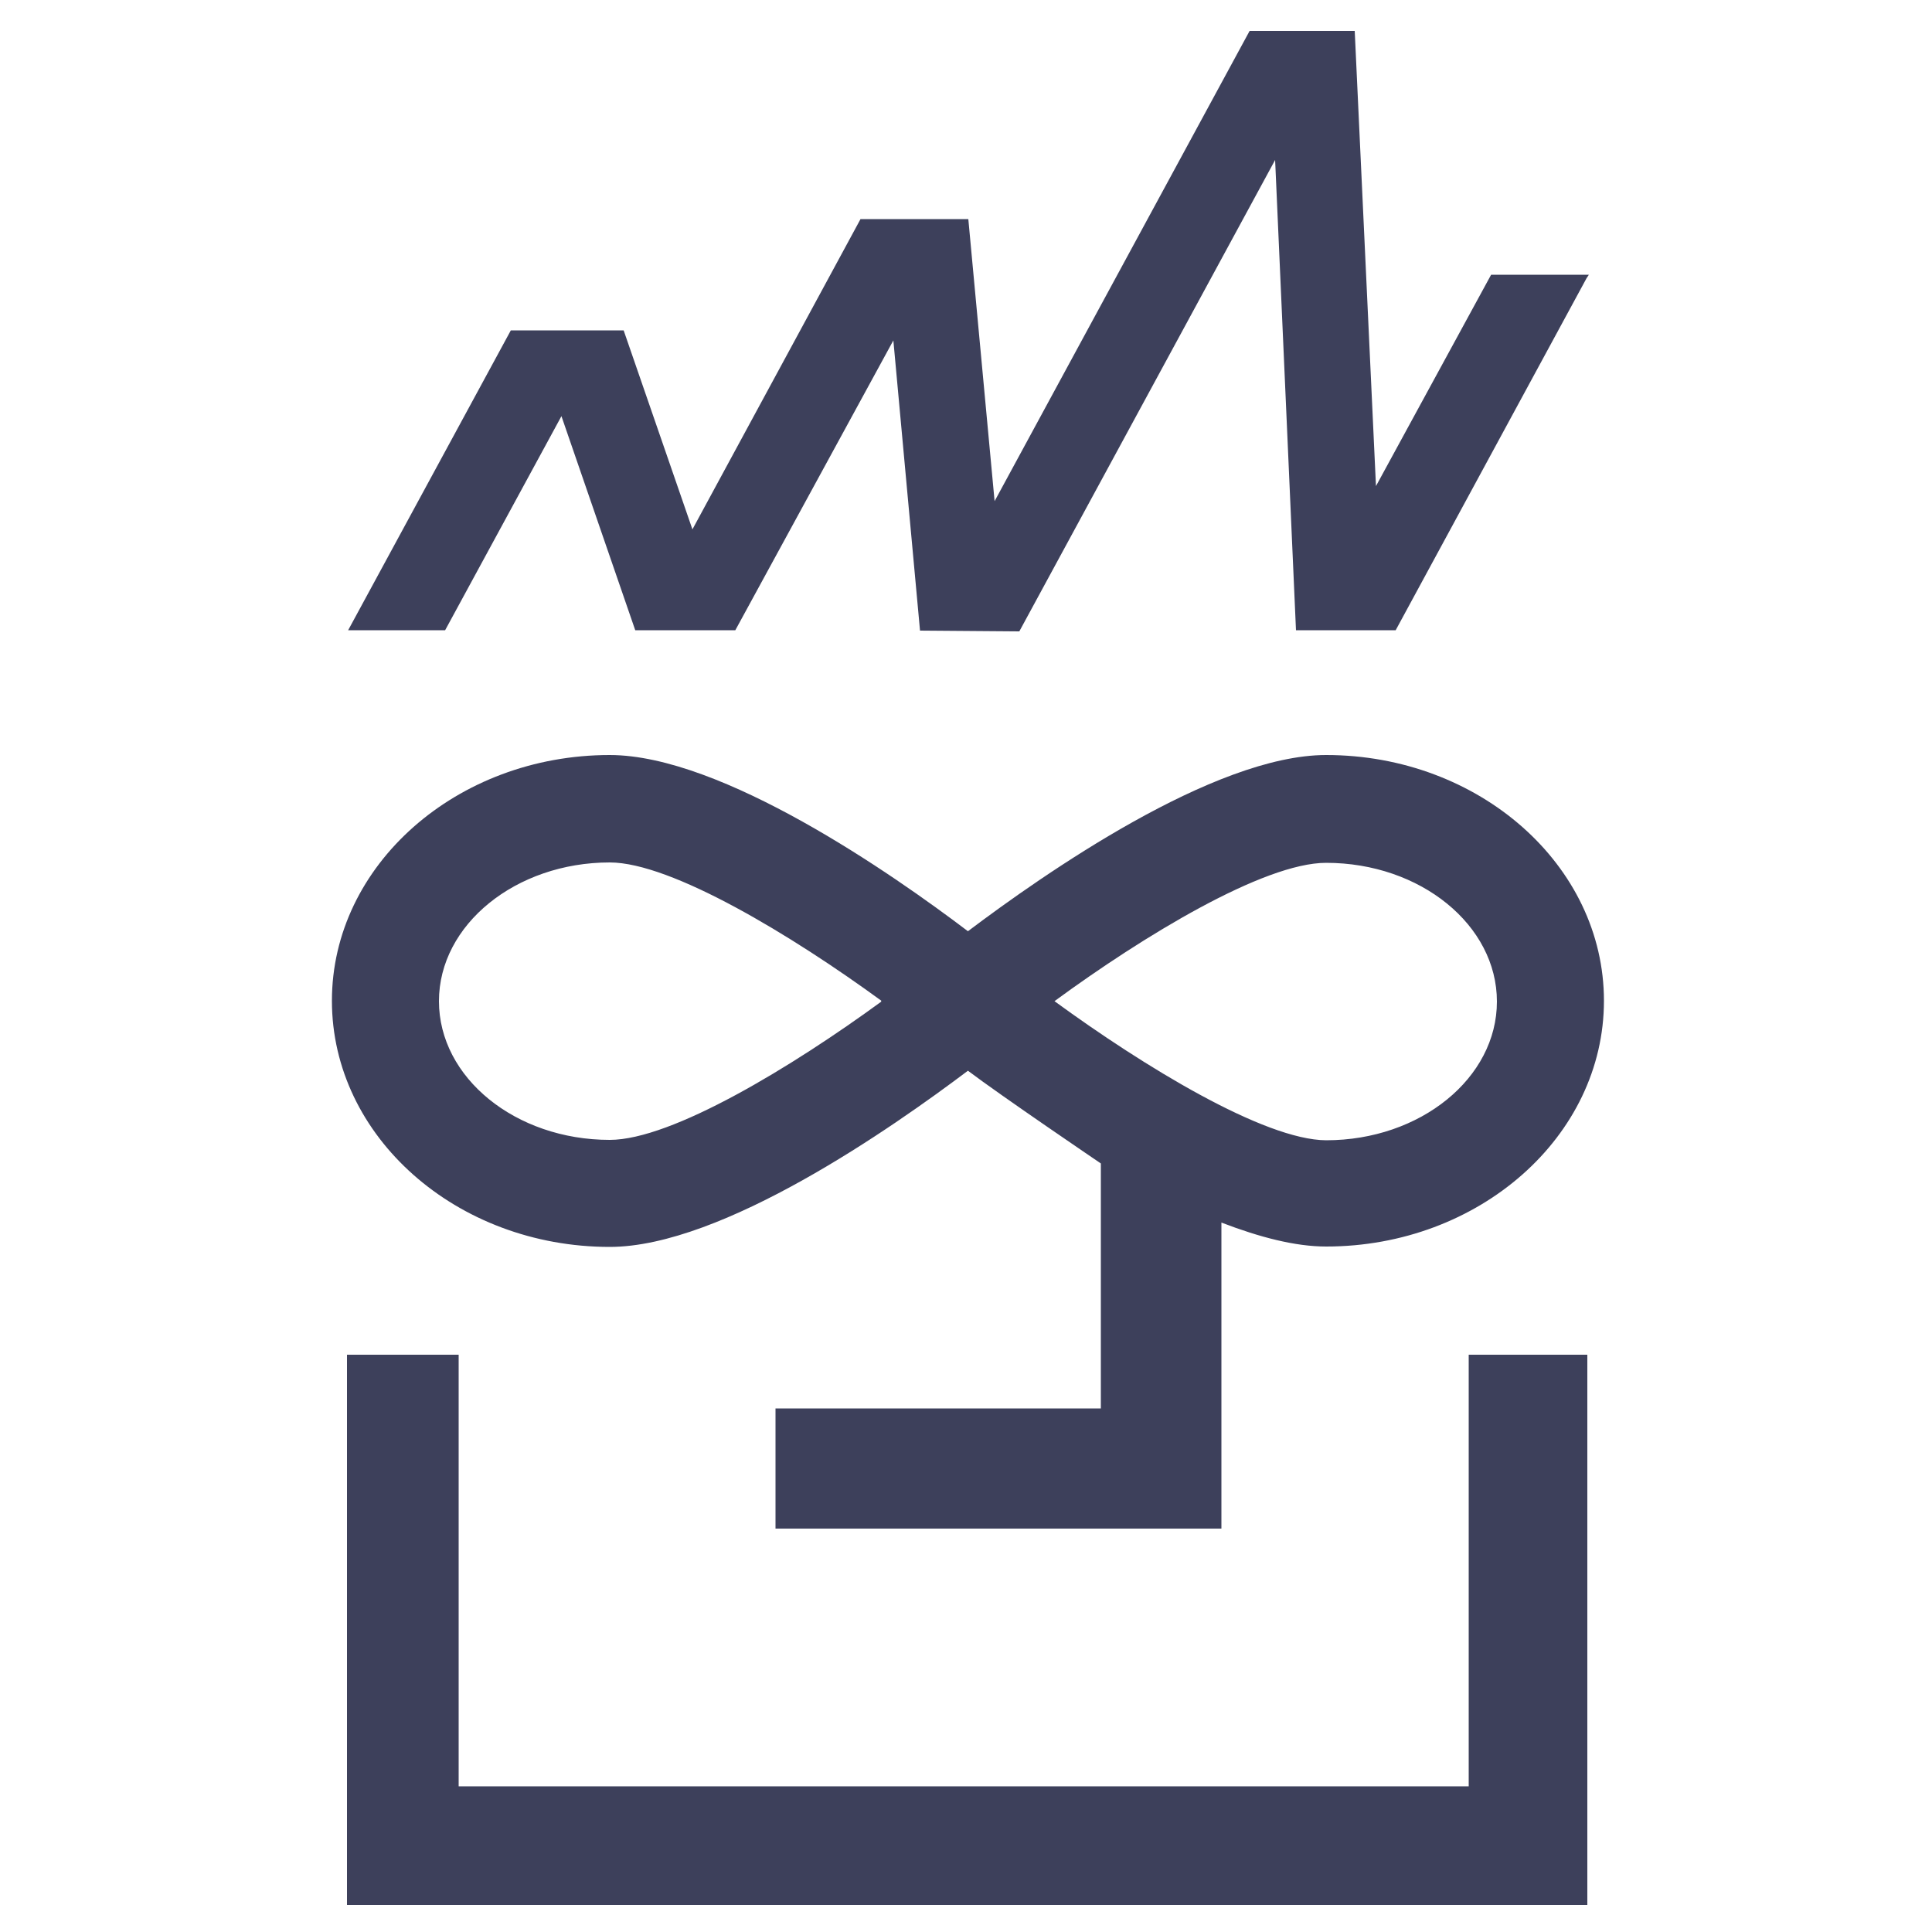
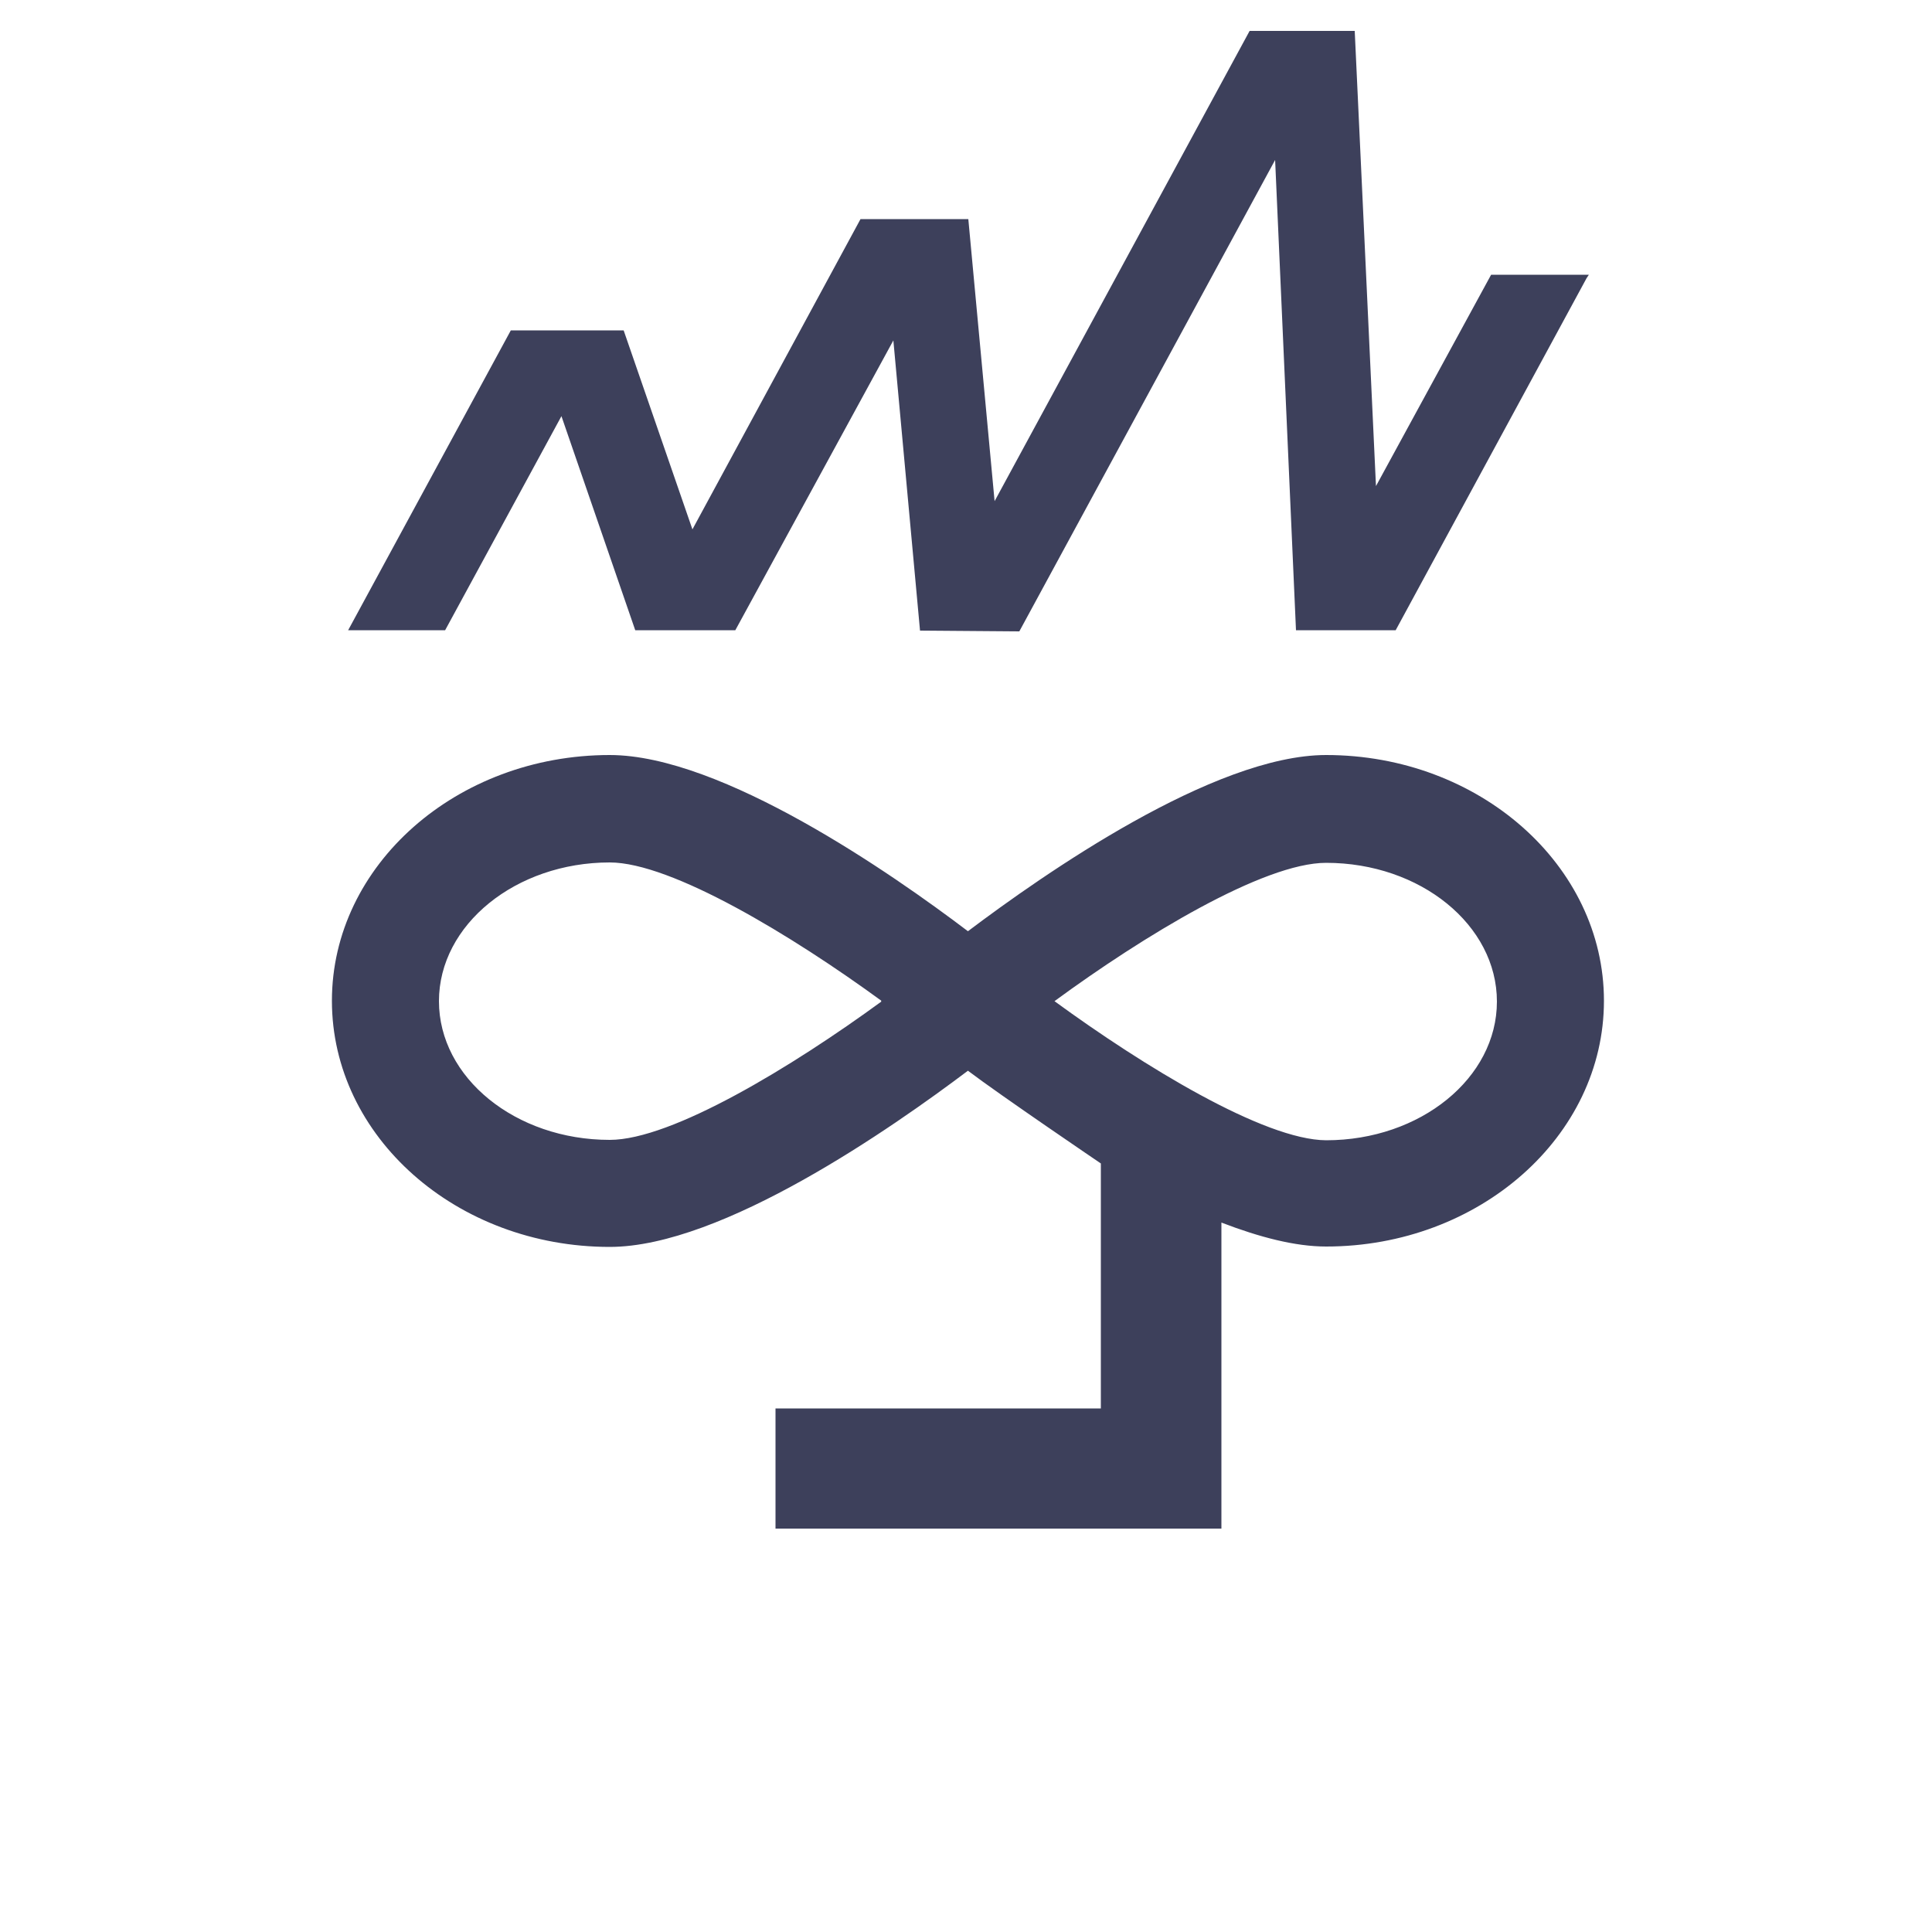
<svg xmlns="http://www.w3.org/2000/svg" fill="#3d405b" width="64" height="64" version="1.1" viewBox="0 0 500 500">
  <style>
        g { fill: #3d405b; }
        @media (prefers-color-scheme: dark) { g { fill: #ffffff; } }
    </style>
  <g>
    <polygon points="145.3,107.7 164.4,163.1 190.3,163.1 231.2,88.1 238.1,163.2 263.8,163.4 330,41.4 335.4,163.1 361.2,163.1   410.6,72 411.2,71.1 385.9,71.1 356.1,125.8 350.6,8 323.4,8 257.4,129.7 250.6,56.7 222.7,56.7 179.2,137 161.4,85.5 132.2,85.5   90.1,163.1 115.2,163.1" />
-     <polygon points="380.1,462.3 118.7,462.3 118.7,350.6 89.8,350.6 89.8,493 410.8,493 410.8,350.6 380.1,350.6  " />
    <path d="M157.8,322.7c29.1,0,73.2-30.9,92.7-45.6c8.3,6.3,34.4,24,34.4,24v63.4h-84.2v31.1h115.4v-79.2c9.9,3.8,19.1,6.2,27.1,6.2   c39.6,0,71.9-28.5,71.9-63.6s-32.3-63.6-71.9-63.6c-29.1,0-73.2,30.9-92.7,45.6c-19.5-14.8-63.7-45.6-92.7-45.6   c-39.6,0-71.9,28.5-71.9,63.6C85.9,294.2,118.2,322.7,157.8,322.7z M272.9,259.1L272.9,259.1c22.9-16.8,54.1-35.8,70.3-35.8   c24.4,0,44.2,16.1,44.2,35.9c0,19.8-19.8,35.9-44.2,35.9C327.1,295,295.9,275.9,272.9,259.1L272.9,259.1z M157.8,223.2   c16,0,47.3,19,70.3,35.8l-0.1,0.1l0.1,0.1c-23,16.8-54.2,35.8-70.3,35.8c-24.4,0-44.2-16.1-44.2-35.9   C113.6,239.3,133.5,223.2,157.8,223.2z" />
  </g>
</svg>